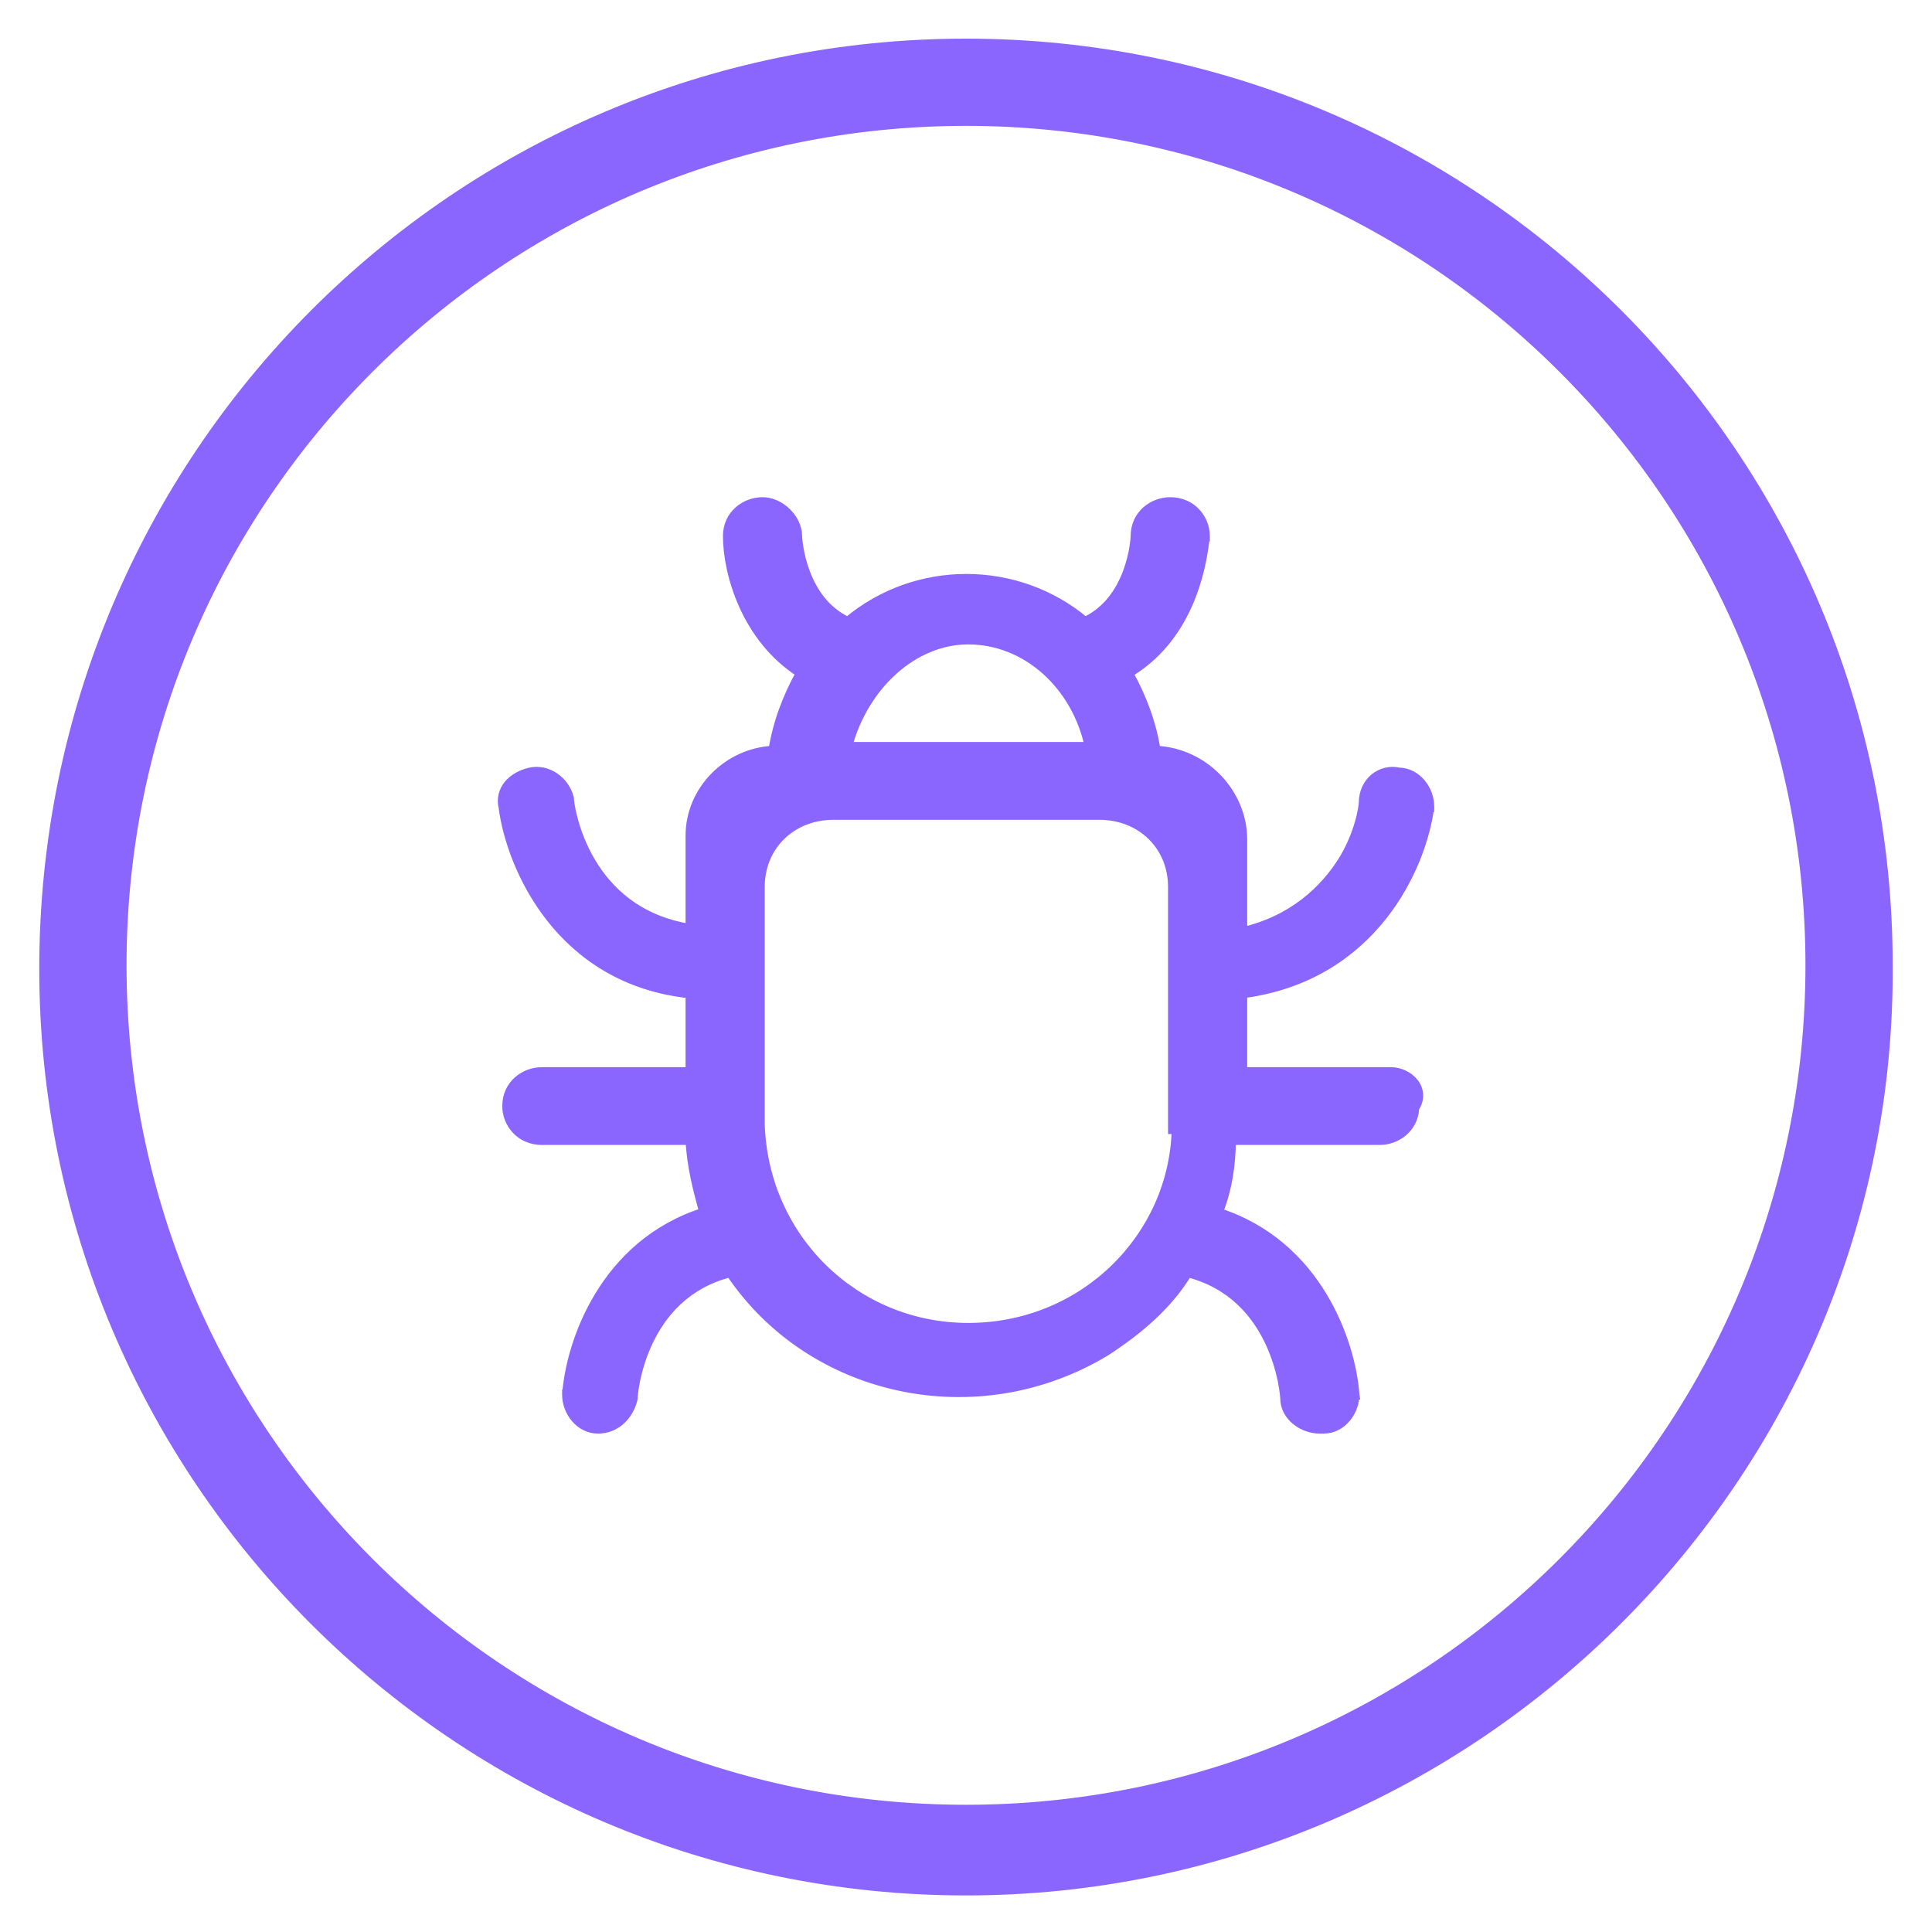
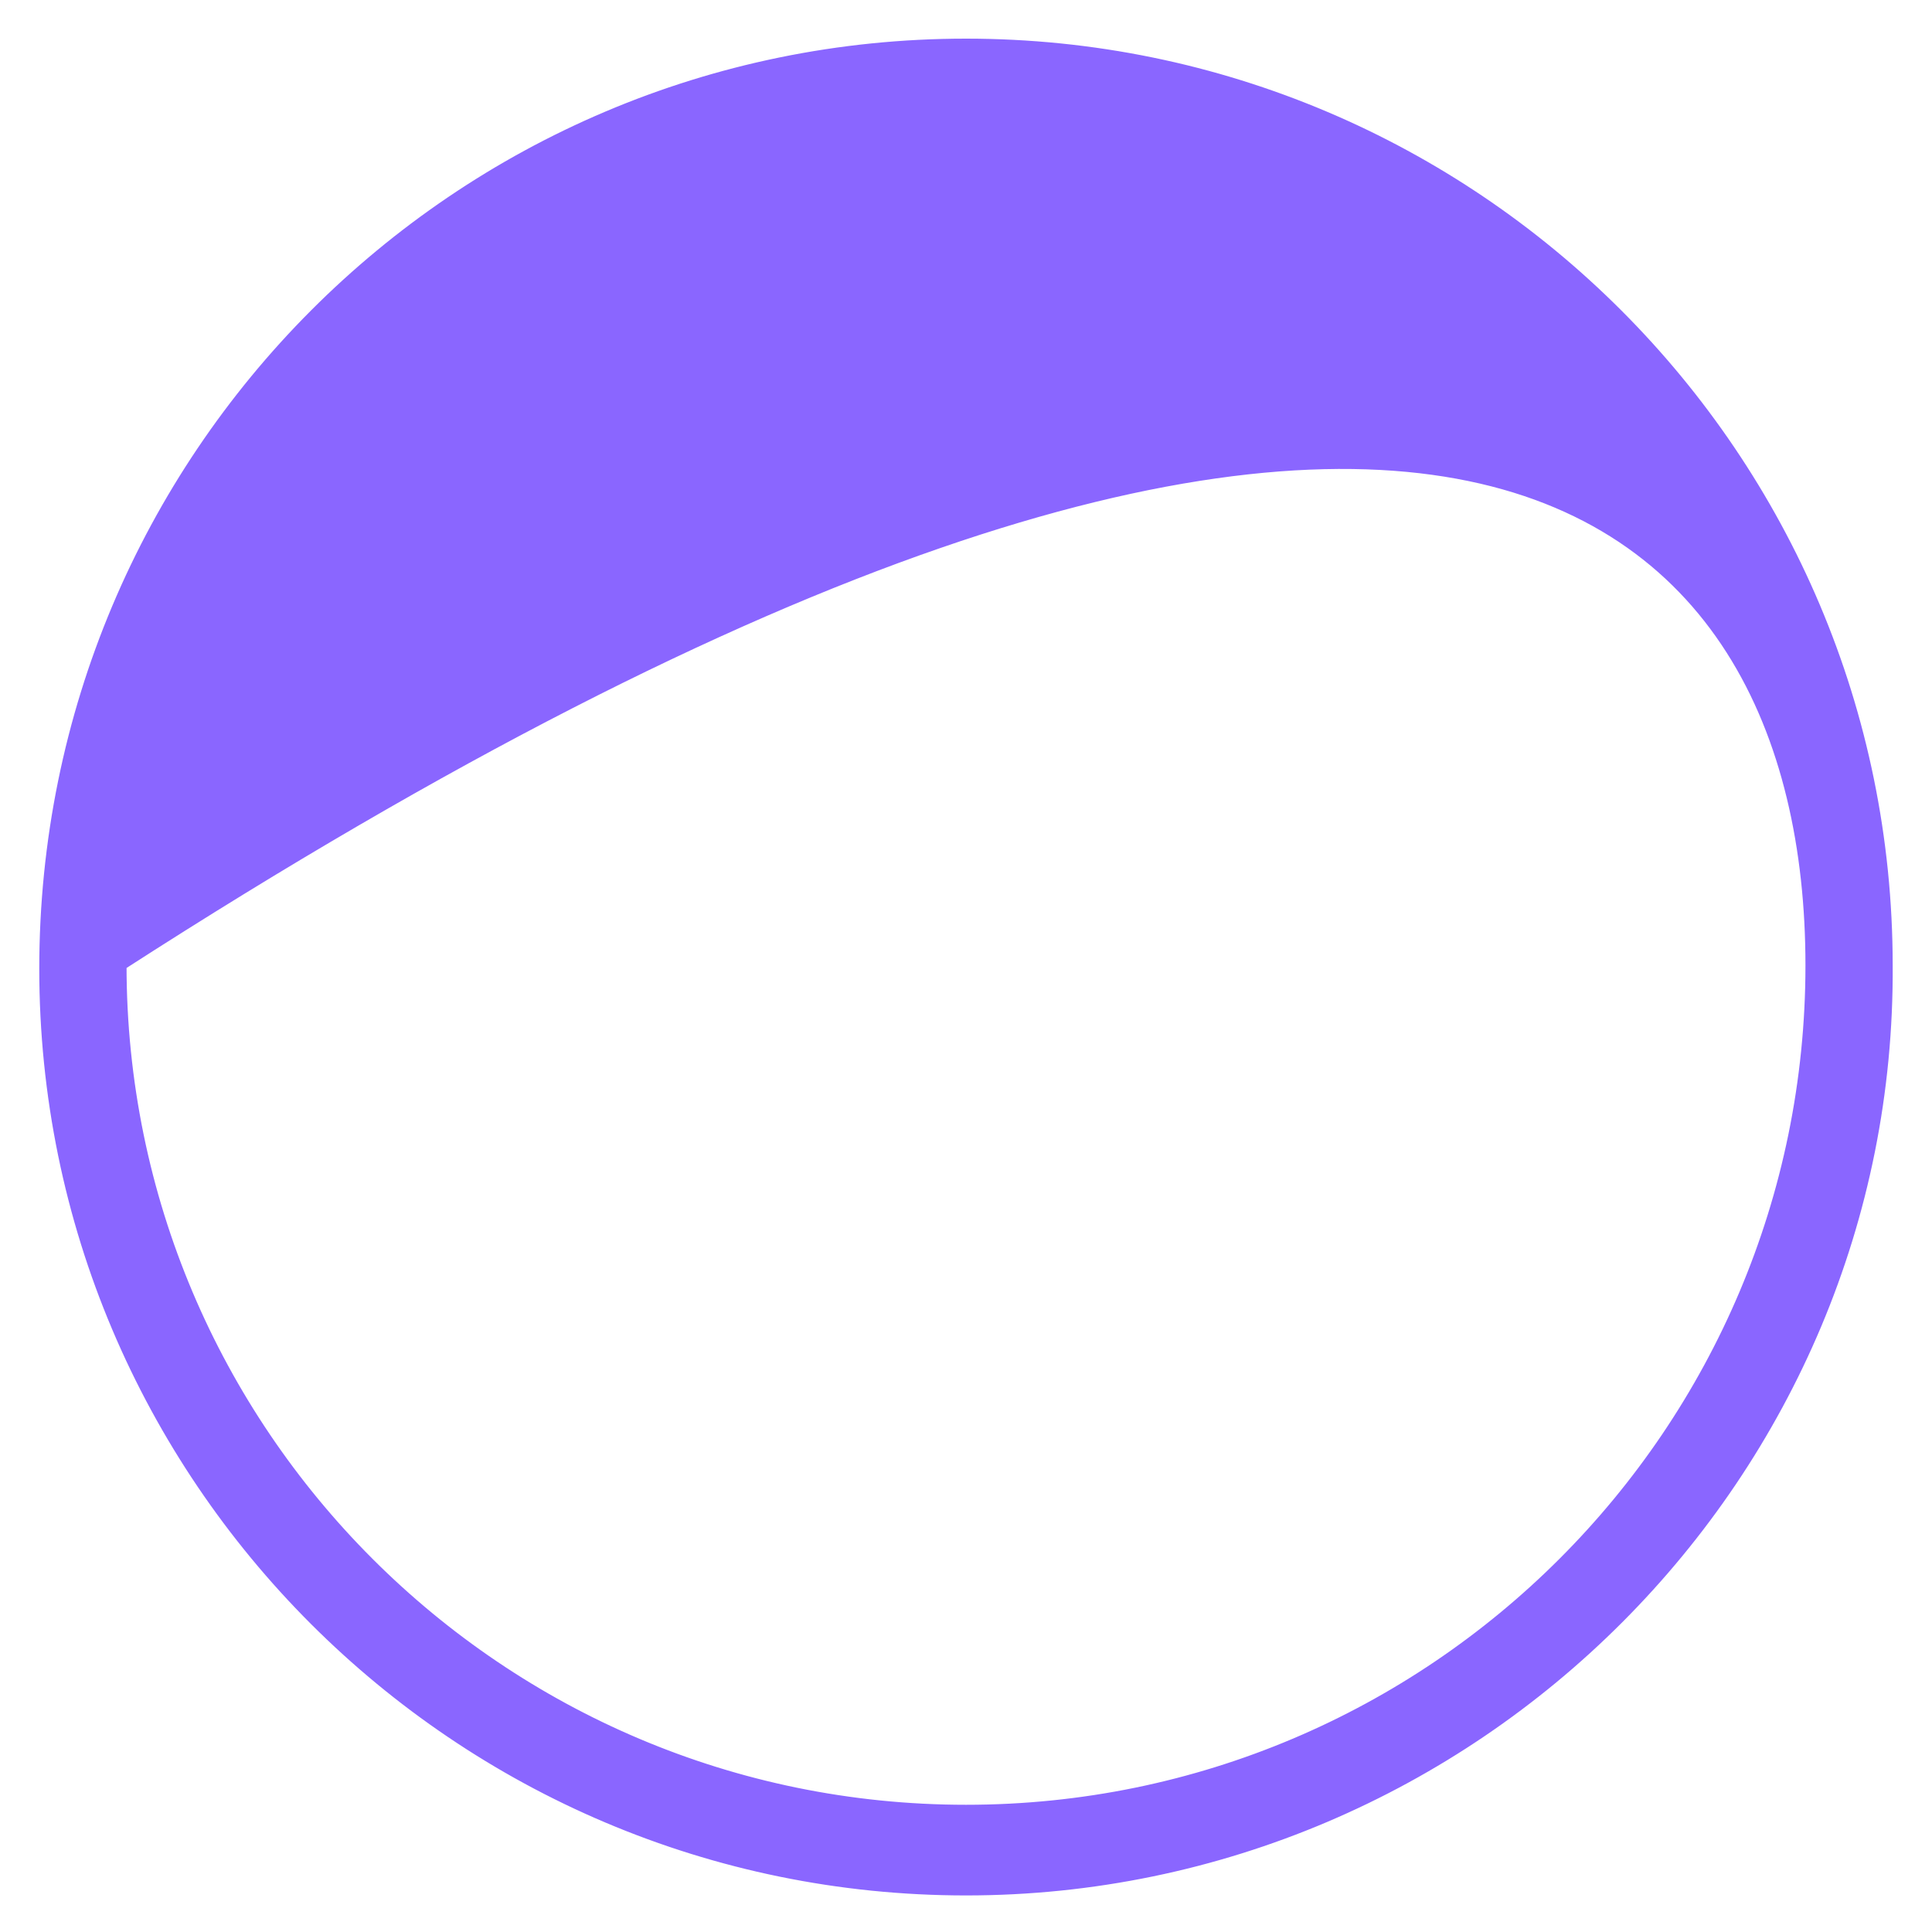
<svg xmlns="http://www.w3.org/2000/svg" width="40" height="40" viewBox="0 0 40 40" fill="none">
-   <path d="M0.913 20.057C0.913 30.59 9.467 39.143 20 39.143C30.532 39.143 39.157 30.519 39.086 19.986C39.086 9.453 30.532 0.9 20 0.9C9.466 0.9 0.913 9.454 0.913 20.057ZM2.52 19.986C2.52 10.338 10.351 2.506 20 2.506C29.648 2.506 37.48 10.338 37.48 19.986C37.48 29.635 29.648 37.466 20 37.466C10.351 37.466 2.52 29.635 2.52 19.986Z" fill="#8A66FF" stroke="#8A66FF" stroke-width="0.2" />
-   <path d="M23.928 15.54C23.844 14.981 23.634 14.428 23.358 13.935C24.569 13.215 24.871 11.855 24.947 11.11L24.948 11.11V11.099C24.948 10.748 24.677 10.394 24.228 10.394C23.874 10.394 23.509 10.656 23.509 11.099C23.509 11.127 23.491 11.474 23.341 11.867C23.197 12.245 22.936 12.654 22.464 12.874C21.049 11.686 18.966 11.686 17.552 12.874C17.079 12.654 16.819 12.245 16.675 11.867C16.525 11.474 16.507 11.127 16.507 11.099C16.507 10.915 16.414 10.739 16.283 10.612C16.153 10.484 15.974 10.394 15.788 10.394C15.433 10.394 15.068 10.656 15.068 11.099C15.068 11.859 15.445 13.213 16.582 13.933C16.305 14.426 16.095 14.98 16.01 15.54C15.067 15.586 14.294 16.366 14.294 17.302V19.23C13.2 19.057 12.578 18.439 12.225 17.838C12.041 17.526 11.931 17.218 11.866 16.978C11.8 16.736 11.783 16.571 11.783 16.546V16.533L11.78 16.521C11.692 16.175 11.335 15.904 10.963 15.995C10.793 16.036 10.636 16.121 10.532 16.245C10.427 16.371 10.379 16.534 10.423 16.716C10.582 17.936 11.589 20.294 14.294 20.57V22.195H11.219C10.864 22.195 10.499 22.456 10.499 22.9C10.499 23.252 10.771 23.605 11.219 23.605H14.295C14.312 24.092 14.444 24.628 14.58 25.102C12.506 25.758 11.816 27.806 11.739 28.869L11.738 28.869V28.876C11.738 29.218 12.001 29.581 12.38 29.581C12.746 29.581 13.011 29.312 13.097 28.977L13.1 28.964V28.952C13.1 28.952 13.1 28.952 13.1 28.952C13.1 28.951 13.1 28.949 13.1 28.944L13.102 28.922C13.103 28.903 13.106 28.876 13.11 28.843C13.118 28.778 13.131 28.687 13.153 28.578C13.198 28.361 13.278 28.073 13.419 27.775C13.694 27.193 14.198 26.574 15.123 26.342C16.795 28.838 20.229 29.581 22.886 27.978L22.886 27.978L22.889 27.977C23.57 27.533 24.187 27.012 24.587 26.343C25.51 26.576 26.012 27.194 26.287 27.775C26.428 28.073 26.508 28.361 26.553 28.578C26.575 28.687 26.588 28.778 26.596 28.843C26.6 28.876 26.603 28.903 26.604 28.922L26.606 28.944C26.606 28.95 26.606 28.952 26.606 28.952C26.606 29.139 26.703 29.298 26.837 29.407C26.97 29.516 27.148 29.581 27.326 29.581H27.403C27.782 29.581 28.045 29.218 28.045 28.876H28.046L28.045 28.869C27.967 27.808 27.28 25.766 25.215 25.106C25.409 24.624 25.481 24.141 25.489 23.605H28.565C28.91 23.605 29.266 23.357 29.284 22.933C29.34 22.85 29.367 22.763 29.365 22.676C29.364 22.581 29.328 22.494 29.273 22.423C29.166 22.284 28.981 22.195 28.797 22.195H25.722V20.568C28.429 20.219 29.437 17.932 29.593 16.71L29.594 16.71V16.697C29.594 16.358 29.337 16 28.964 15.992C28.592 15.909 28.232 16.187 28.232 16.622C28.232 16.646 28.216 16.806 28.149 17.038C28.083 17.268 27.971 17.561 27.784 17.854C27.421 18.42 26.78 19.055 25.722 19.297V17.378C25.722 16.442 24.948 15.586 23.928 15.54ZM24.283 23.278V23.378H24.359C24.305 25.623 22.435 27.49 20.047 27.49C17.701 27.49 15.809 25.643 15.733 23.277V18.361C15.733 17.511 16.383 16.873 17.259 16.873H22.757C23.633 16.873 24.283 17.511 24.283 18.361V23.278ZM20.047 13.242C21.268 13.242 22.293 14.197 22.559 15.462H20.047H17.541C17.879 14.193 18.904 13.242 20.047 13.242Z" fill="#8A66FF" stroke="#8A66FF" stroke-width="0.2" />
+   <path d="M0.913 20.057C0.913 30.59 9.467 39.143 20 39.143C30.532 39.143 39.157 30.519 39.086 19.986C39.086 9.453 30.532 0.9 20 0.9C9.466 0.9 0.913 9.454 0.913 20.057ZM2.52 19.986C29.648 2.506 37.48 10.338 37.48 19.986C37.48 29.635 29.648 37.466 20 37.466C10.351 37.466 2.52 29.635 2.52 19.986Z" fill="#8A66FF" stroke="#8A66FF" stroke-width="0.2" />
</svg>